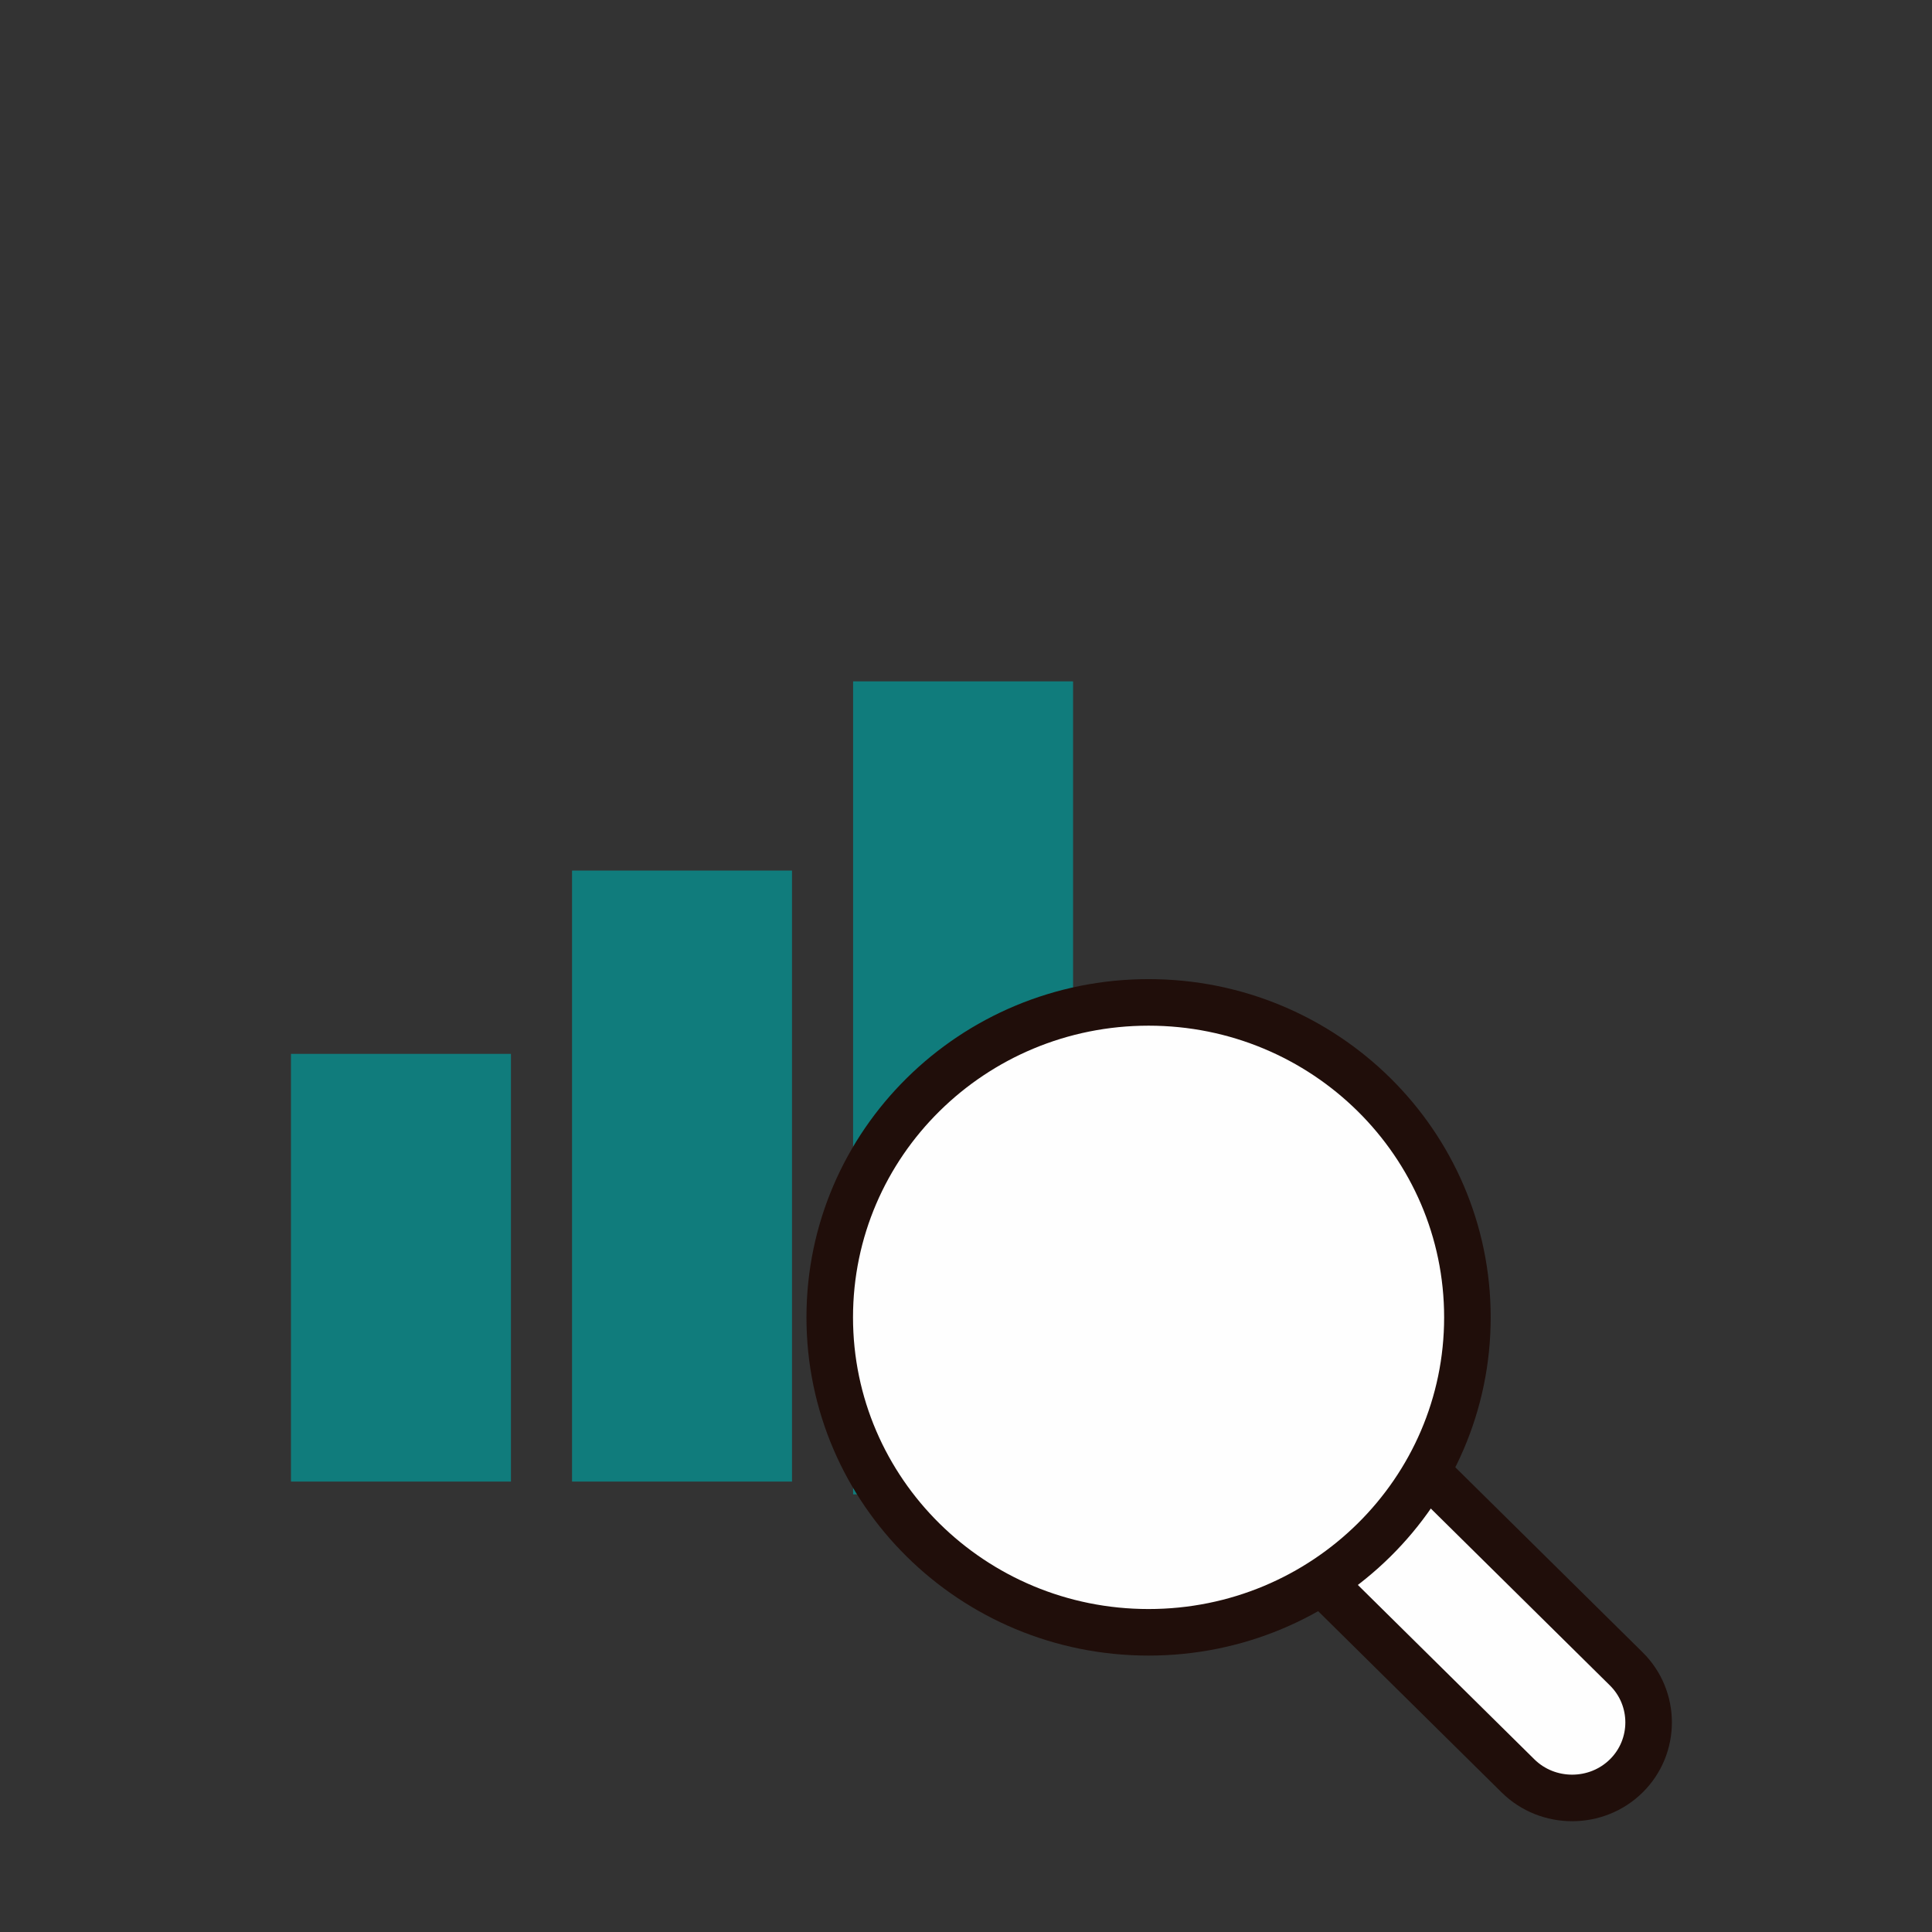
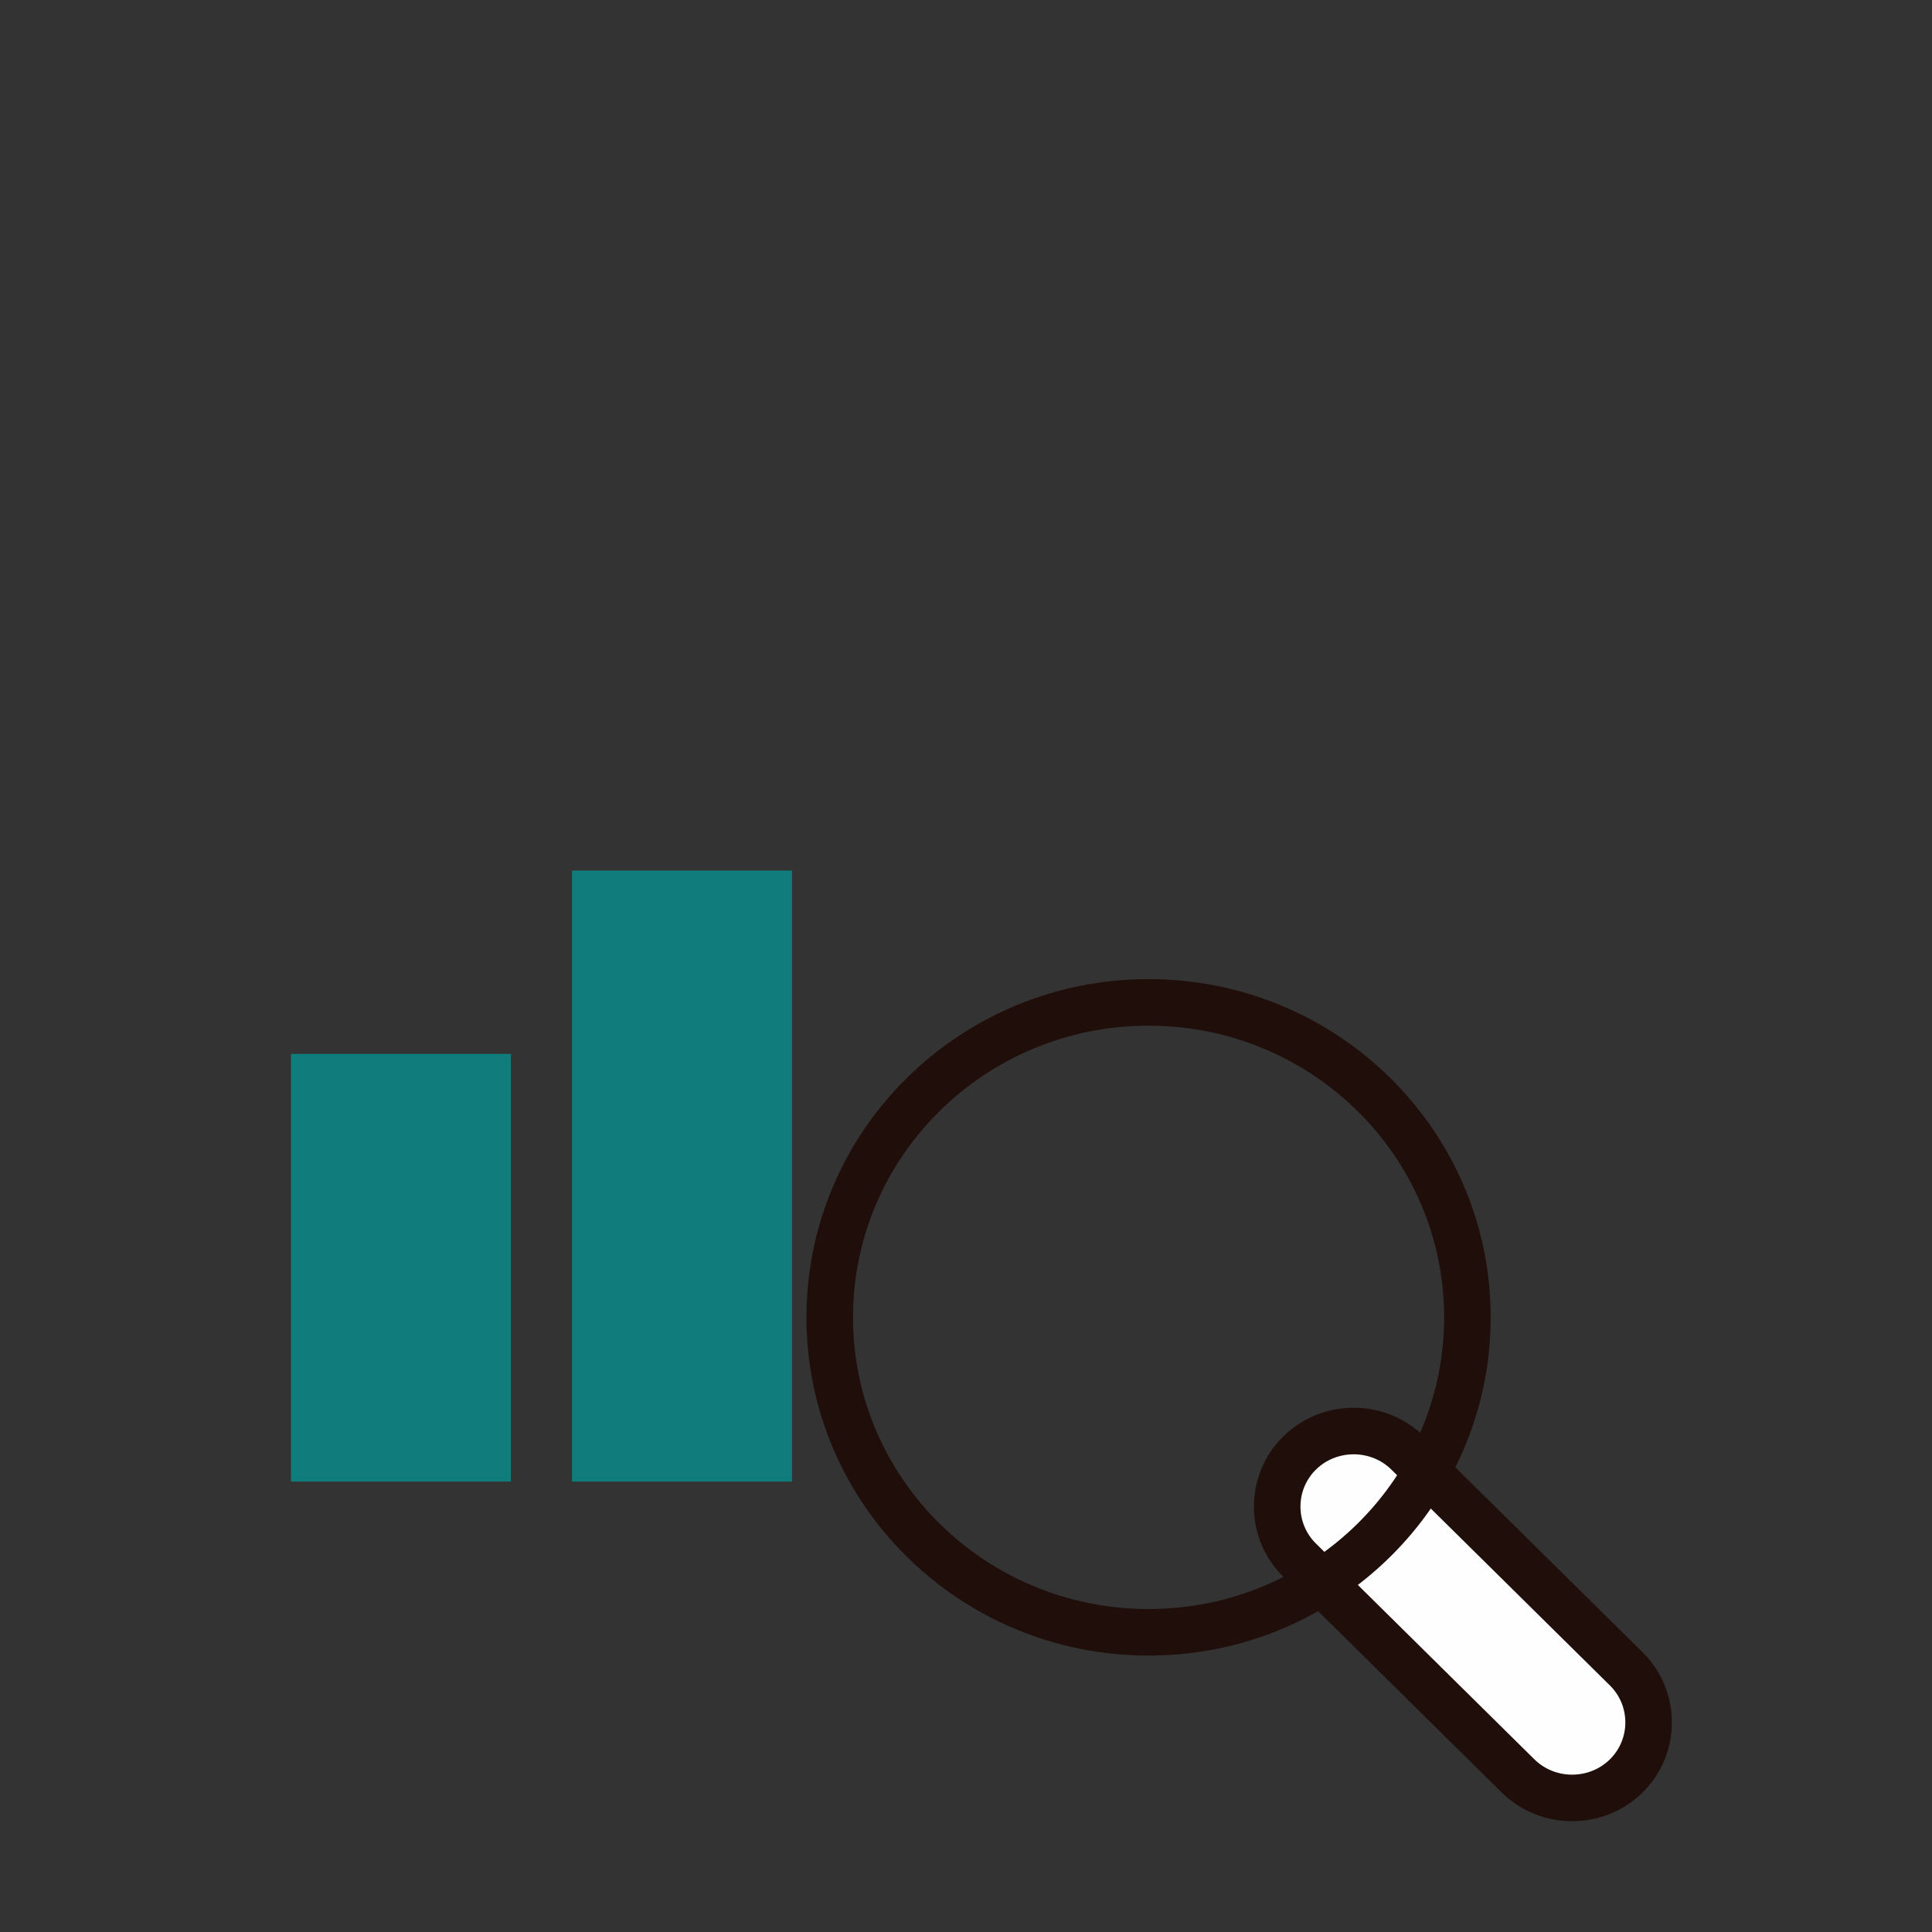
<svg xmlns="http://www.w3.org/2000/svg" width="166px" height="166px" viewBox="0 0 166 166" version="1.1">
  <rect x="0" y="0" width="166" height="166" fill="#333333" stroke="none" />
  <title>tracciamento e monitoraggio</title>
  <desc>Created with Sketch.</desc>
  <g id="tracciamento-e-monitoraggio" stroke="none" stroke-width="1" fill="none" fill-rule="evenodd">
    <g id="depurazione_acqua" />
    <g id="gamma_prodotti" />
    <g id="Group-14" transform="translate(25, 58)">
      <polygon id="Stroke-2" fill="#107C7C" points="0 69.3 18.9 69.3 18.9 32.55 0 32.55" />
      <polygon id="Stroke-5" fill="#107C7C" points="24.15 69.3 43.05 69.3 43.05 16.8 24.15 16.8" />
      <g id="Group-13" transform="translate(45.99, 0)">
-         <polygon id="Stroke-7" fill="#107C7C" points="2.31 70.398 21.21 70.398 21.21 0.544 2.31 0.544" />
        <path d="M59.439,94.586 L40.667,76.042 C38.108,73.514 38.108,69.379 40.667,66.851 C43.225,64.324 47.412,64.324 49.97,66.851 L68.743,85.395 C71.301,87.923 71.301,92.059 68.743,94.586 C66.184,97.113 61.998,97.113 59.439,94.586" id="Fill-9" fill="#FEFEFE" />
        <path d="M59.439,94.586 L40.667,76.042 C38.108,73.514 38.108,69.379 40.667,66.851 C43.225,64.324 47.412,64.324 49.97,66.851 L68.743,85.395 C71.301,87.923 71.301,92.059 68.743,94.586 C66.184,97.113 61.998,97.113 59.439,94.586 Z" id="Stroke-10" stroke="#200E0A" stroke-width="4" />
-         <path d="M55.092,55.189 C55.092,70.134 42.827,82.25 27.697,82.25 C12.567,82.25 0.302,70.134 0.302,55.189 C0.302,40.242 12.567,28.127 27.697,28.127 C42.827,28.127 55.092,40.242 55.092,55.189" id="Fill-11" fill="#FEFEFE" />
        <path d="M55.092,55.189 C55.092,70.134 42.827,82.25 27.697,82.25 C12.567,82.25 0.302,70.134 0.302,55.189 C0.302,40.242 12.567,28.127 27.697,28.127 C42.827,28.127 55.092,40.242 55.092,55.189 Z" id="Stroke-12" stroke="#200E0A" stroke-width="4" />
      </g>
    </g>
  </g>
</svg>